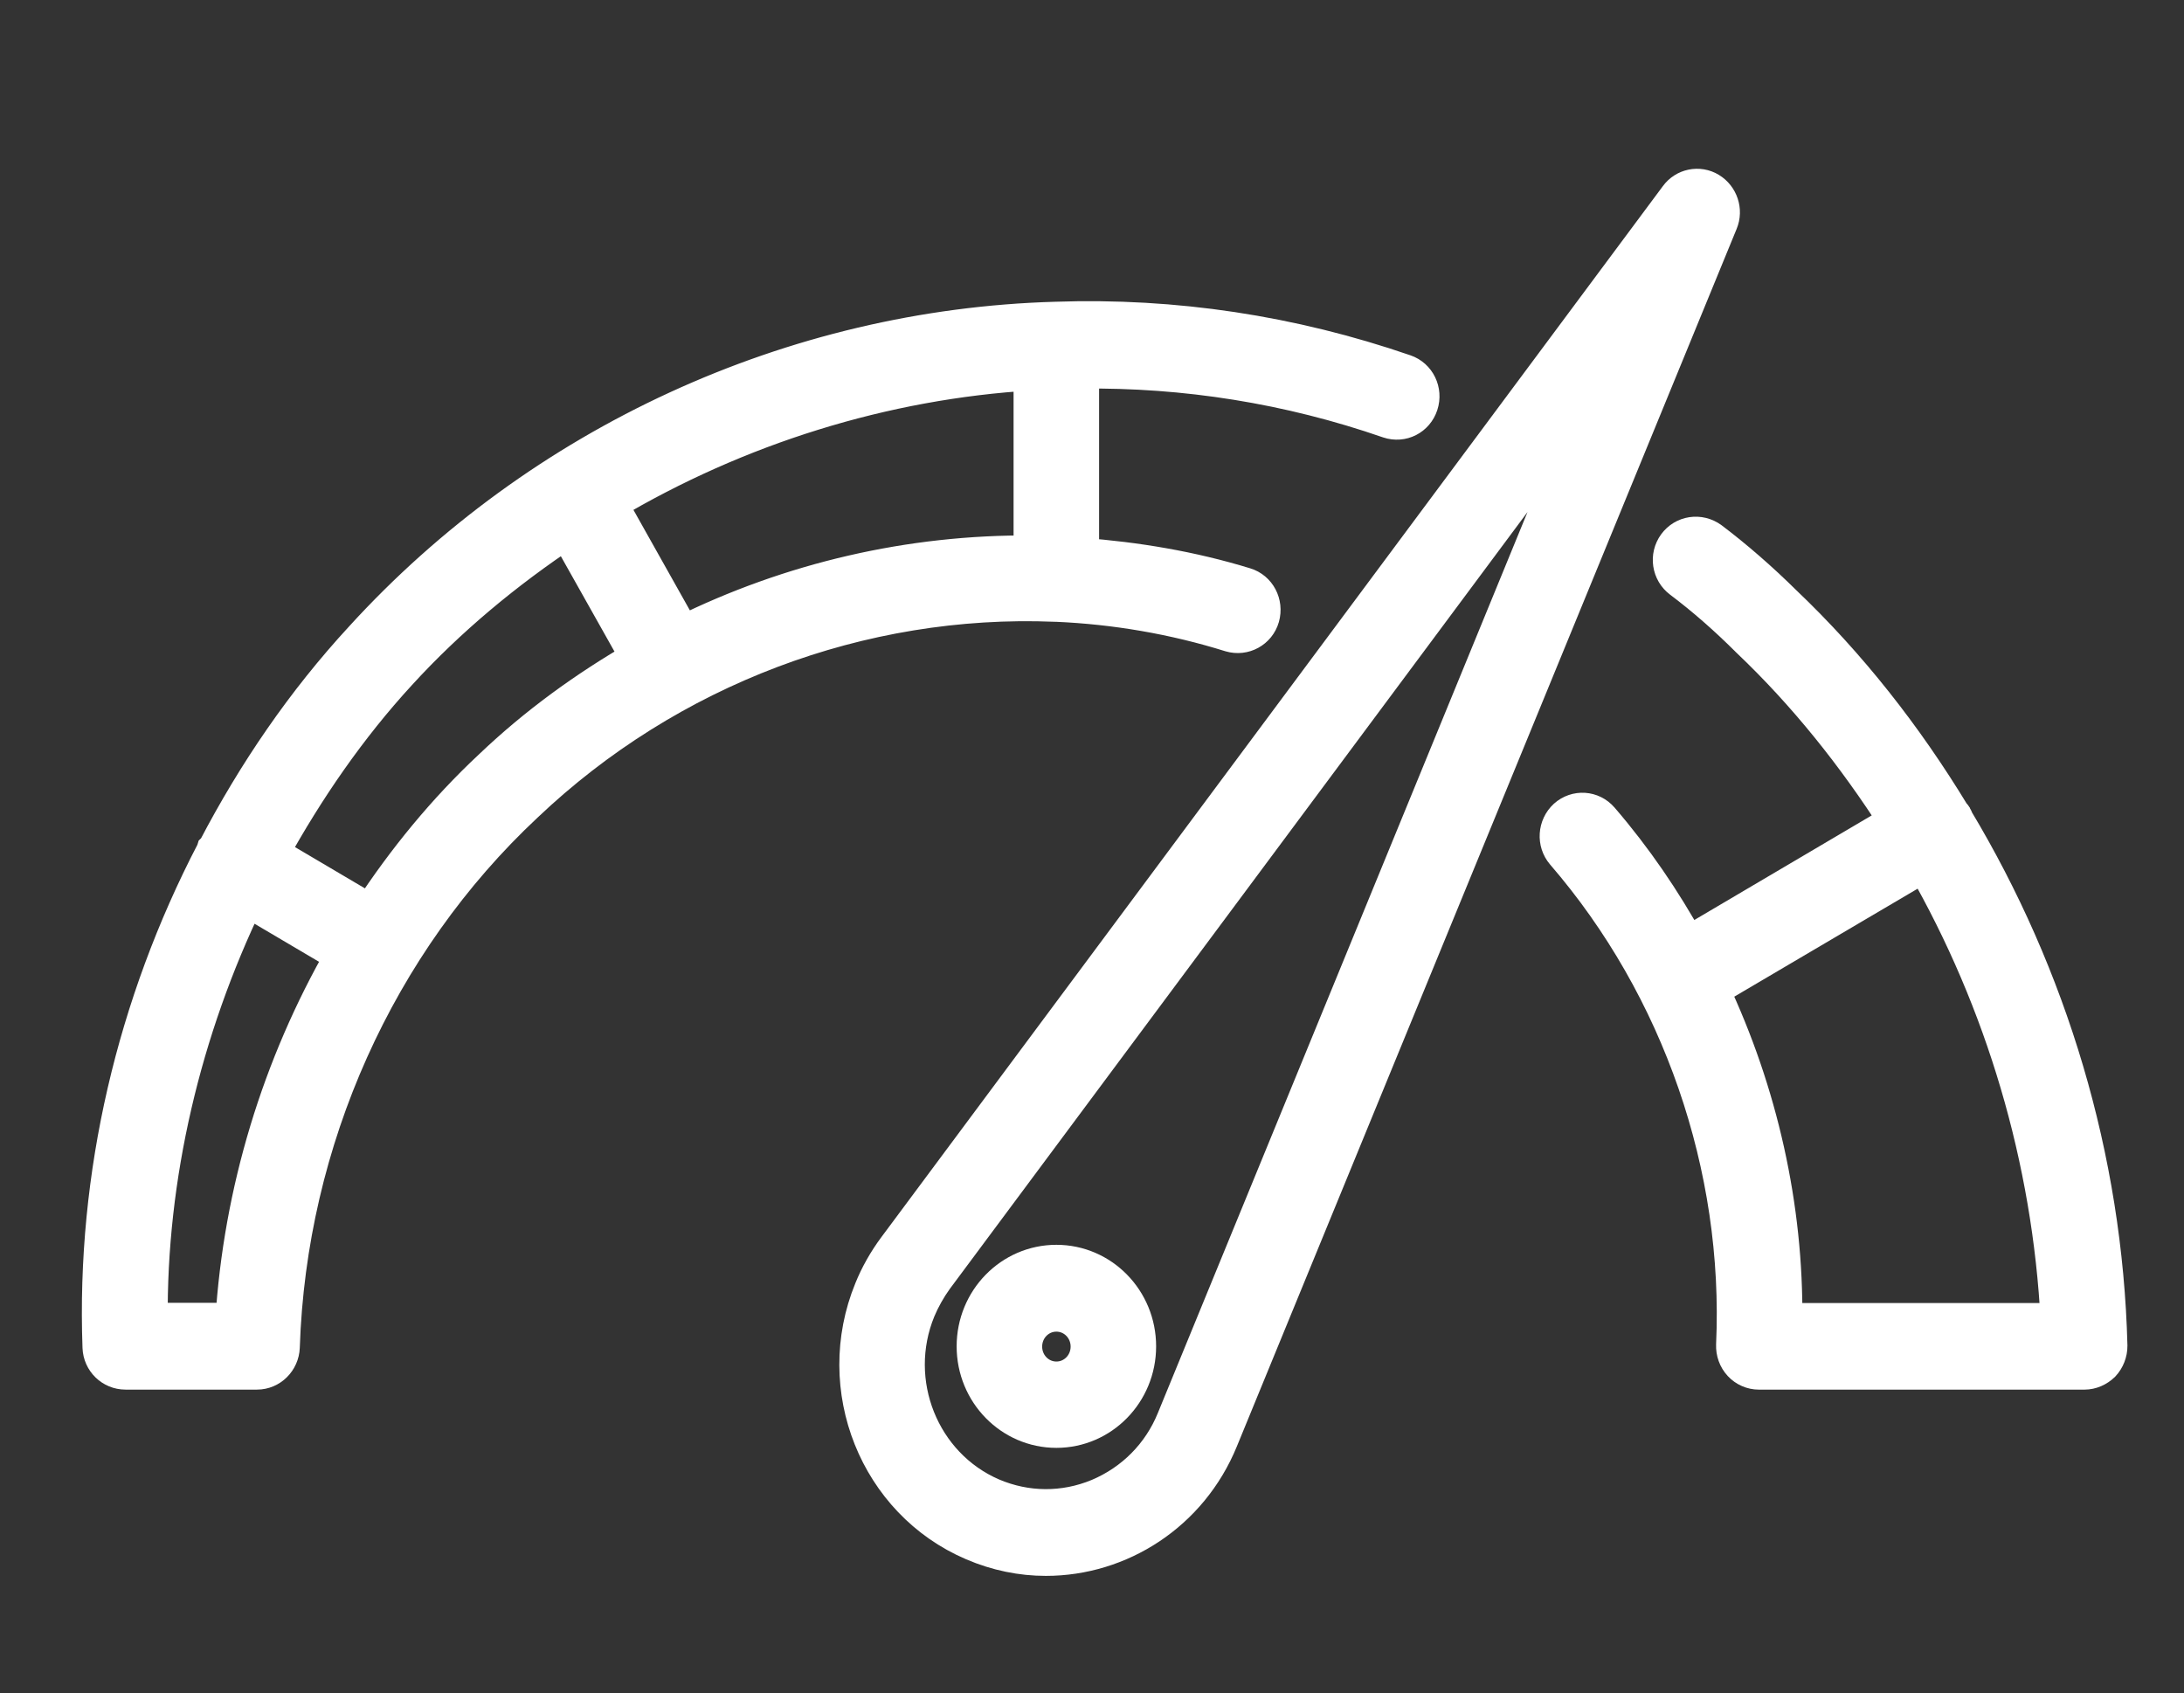
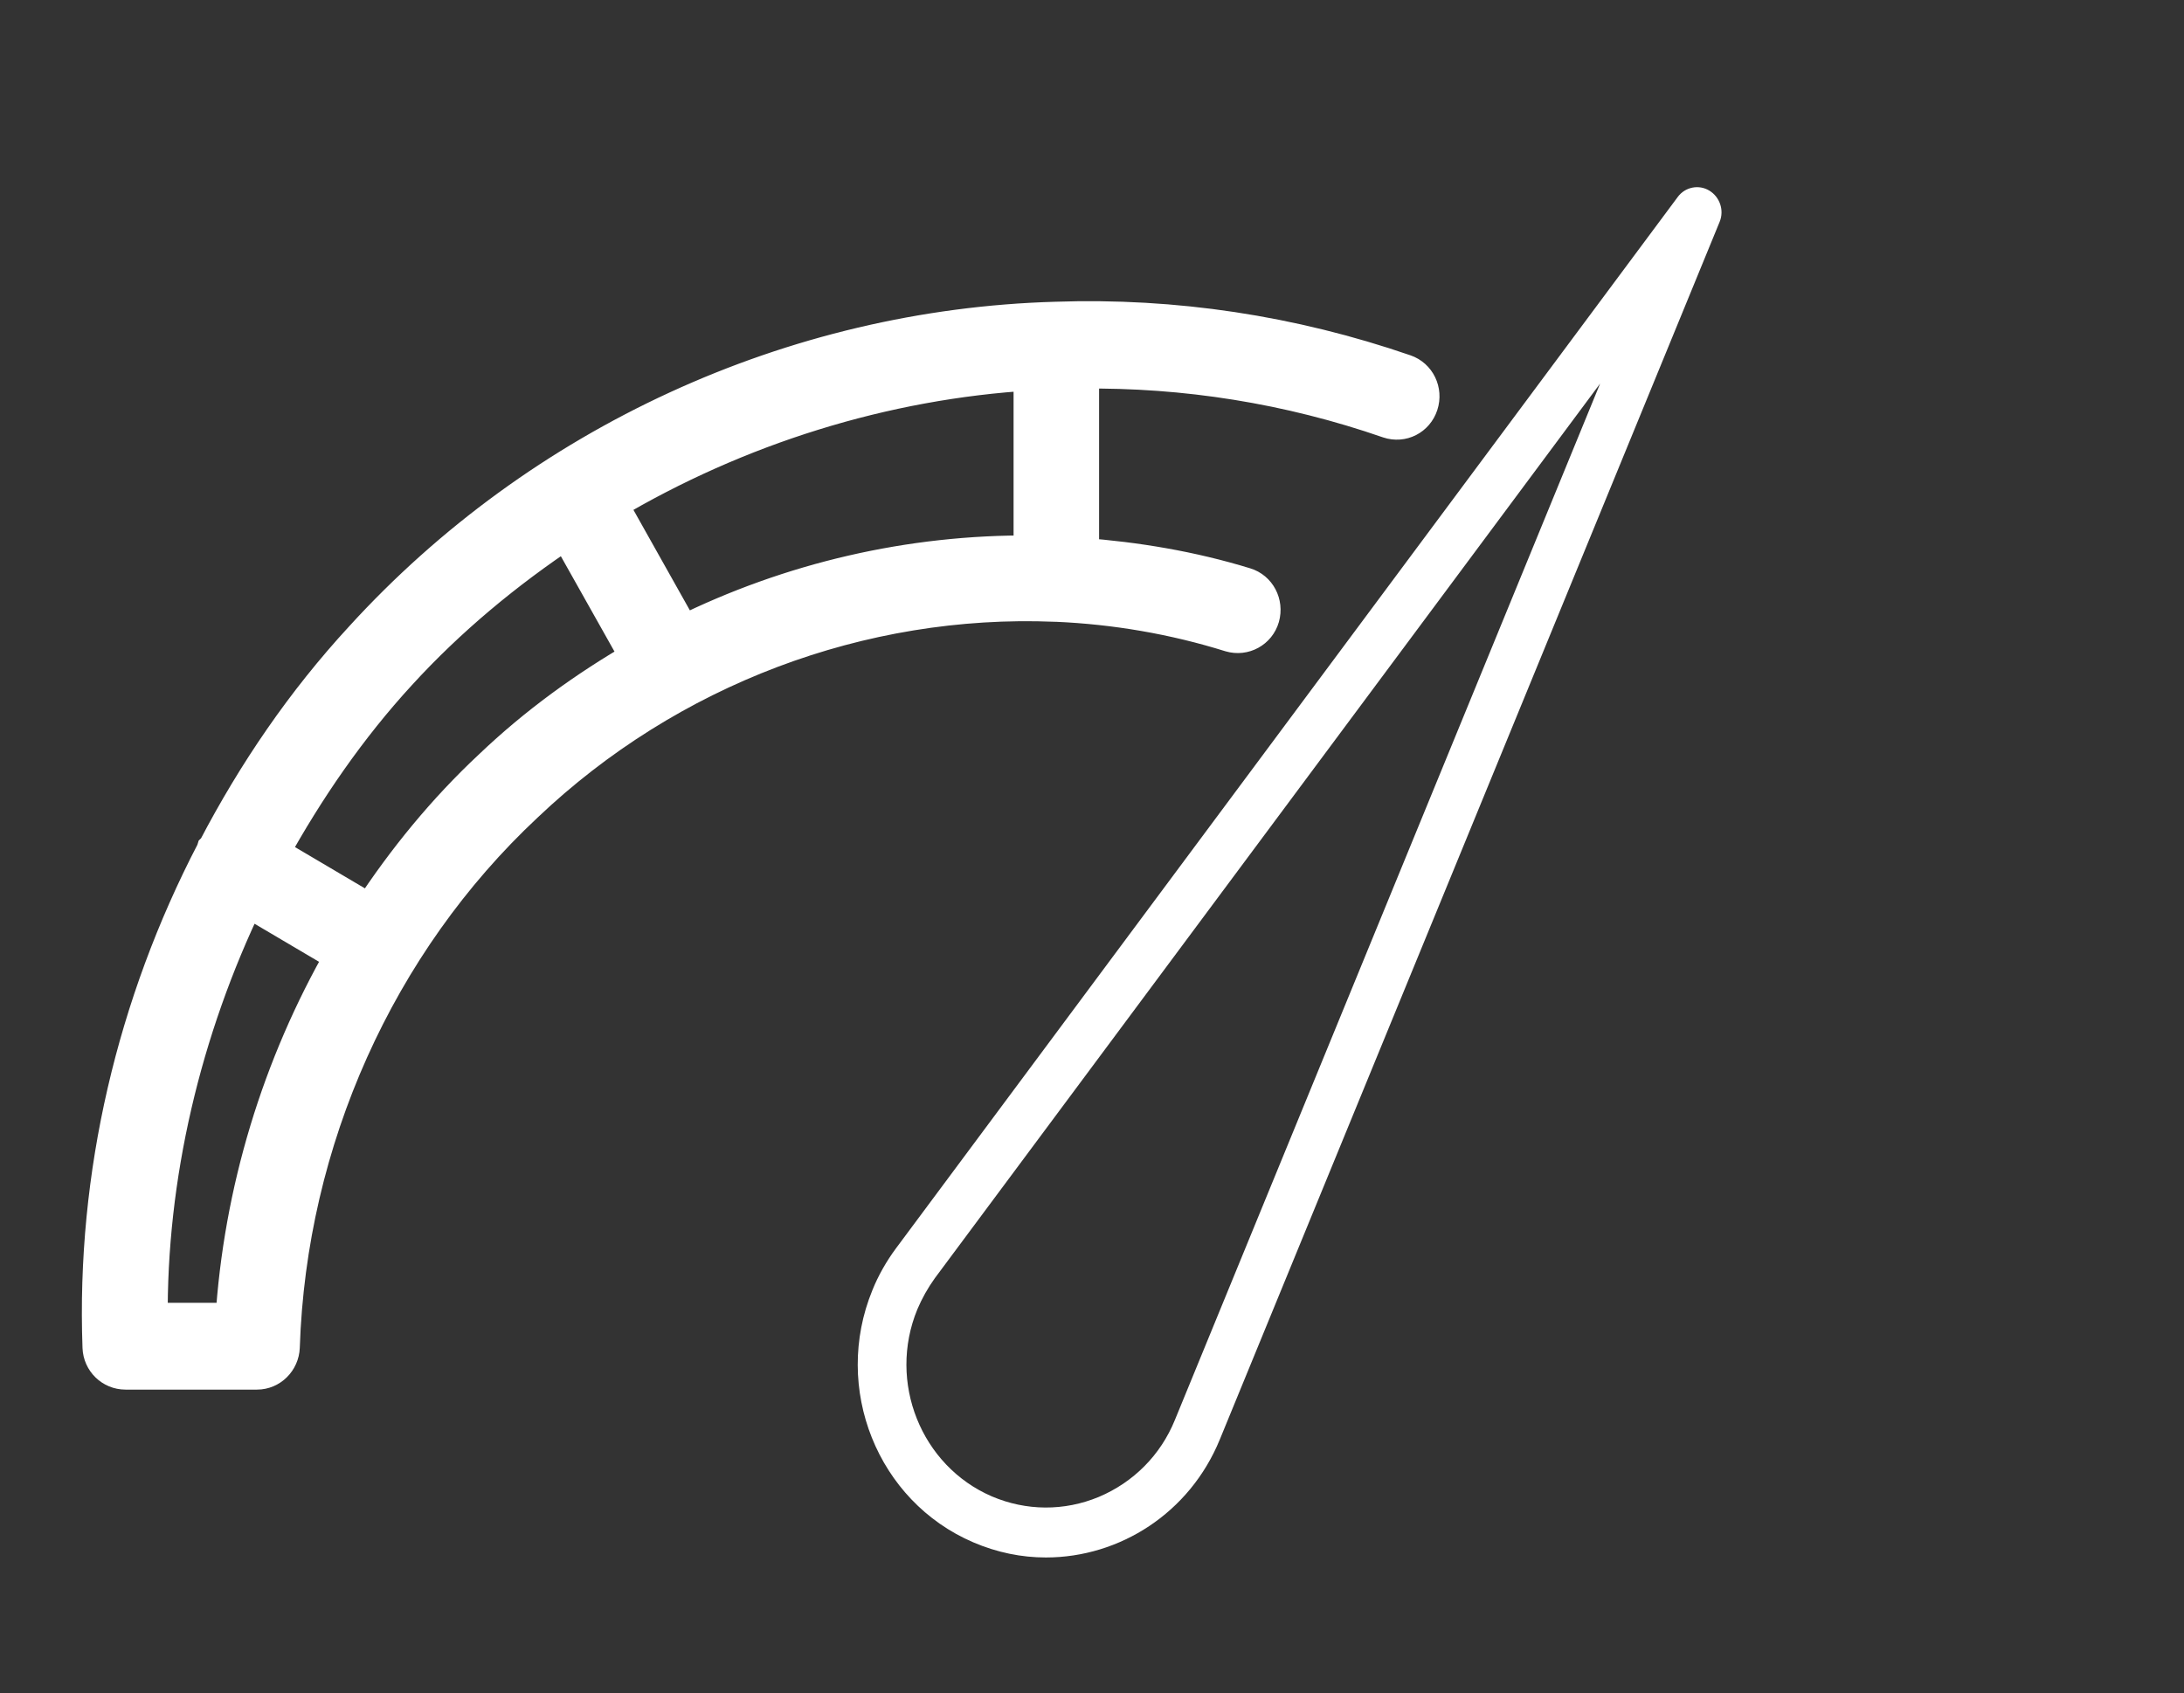
<svg xmlns="http://www.w3.org/2000/svg" width="89" height="69" viewBox="0 0 89 69" fill="none">
  <rect x="0" y="0" width="89" height="69" fill="#333333" stroke="none" />
  <path d="M5.114 55.879H10.475C11.007 55.879 11.447 55.44 11.467 54.897C11.743 46.47 15.365 38.41 21.39 32.775C27.231 27.223 35.078 24.265 43.006 24.589C43.016 24.589 43.026 24.589 43.036 24.589H43.047C45.451 24.693 47.844 25.101 50.156 25.823C50.688 25.979 51.241 25.676 51.394 25.143C51.548 24.599 51.251 24.035 50.729 23.878C48.55 23.209 46.3 22.832 44.039 22.665V15.086C48.305 15.033 52.53 15.703 56.601 17.114C57.133 17.292 57.686 17.009 57.859 16.476C58.033 15.943 57.757 15.368 57.236 15.19C52.622 13.601 47.844 12.88 43.016 13.047C32.326 13.35 22.024 18.086 14.781 26.032C12.398 28.614 10.424 31.51 8.807 34.604C8.797 34.625 8.777 34.636 8.756 34.657C8.746 34.688 8.746 34.709 8.725 34.74C5.513 40.919 3.856 47.892 4.112 54.907C4.132 55.451 4.572 55.879 5.114 55.879ZM42.054 15.159V22.571C37.123 22.529 32.234 23.658 27.804 25.854L24.797 20.501C30.034 17.386 36.019 15.514 42.054 15.159ZM16.234 27.412C18.26 25.195 20.592 23.261 23.109 21.588L26.055 26.826C23.896 28.07 21.86 29.544 20.04 31.28C18.147 33.047 16.51 35.054 15.099 37.208L11.007 34.792C12.47 32.137 14.198 29.628 16.234 27.412ZM10.045 36.58L14.014 38.922C11.426 43.428 9.851 48.551 9.523 53.841H6.086C6.025 47.944 7.447 41.954 10.045 36.58Z" fill="white" stroke="white" stroke-width="1.5" />
-   <path d="M68.299 22.216C67.971 22.666 68.063 23.303 68.513 23.638C69.444 24.338 70.365 25.143 71.286 26.063C73.608 28.269 75.603 30.778 77.332 33.476L68.769 38.525C67.767 36.706 66.59 34.981 65.23 33.403C64.861 32.974 64.237 32.943 63.828 33.308C63.419 33.685 63.378 34.322 63.736 34.741C68.483 40.24 71.01 47.558 70.682 54.813C70.672 55.085 70.764 55.357 70.958 55.566C71.142 55.765 71.408 55.88 71.674 55.88H84.943C85.209 55.88 85.464 55.765 85.659 55.577C85.843 55.378 85.945 55.117 85.945 54.845C85.751 47.203 83.5 39.79 79.664 33.403C79.654 33.371 79.654 33.34 79.633 33.308C79.603 33.256 79.562 33.225 79.531 33.183C77.618 30.036 75.347 27.13 72.677 24.589C71.705 23.628 70.703 22.76 69.71 22.007C69.25 21.672 68.626 21.767 68.299 22.216ZM83.909 53.852H72.697C72.749 49.178 71.695 44.526 69.71 40.313L78.426 35.18C81.649 40.804 83.572 47.223 83.909 53.852Z" fill="white" stroke="white" stroke-width="1.5" />
-   <path d="M43.049 58.253C44.88 58.253 46.363 56.737 46.363 54.866C46.363 52.994 44.88 51.478 43.049 51.478C41.218 51.478 39.734 52.994 39.734 54.866C39.734 56.737 41.218 58.253 43.049 58.253ZM43.049 53.517C43.785 53.517 44.379 54.123 44.379 54.876C44.379 55.629 43.785 56.235 43.049 56.235C42.312 56.235 41.719 55.629 41.719 54.876C41.719 54.123 42.312 53.517 43.049 53.517Z" fill="white" stroke="white" stroke-width="1.5" />
  <path d="M36.512 50.872C36.123 51.395 35.786 51.99 35.551 52.576C33.914 56.57 35.755 61.18 39.663 62.853C40.635 63.271 41.637 63.47 42.62 63.47C45.627 63.47 48.481 61.661 49.709 58.66L70.076 9.043C70.271 8.573 70.087 8.029 69.657 7.768C69.227 7.506 68.665 7.621 68.368 8.029L36.512 50.872C36.512 50.861 36.512 50.861 36.512 50.872ZM37.382 53.36C37.566 52.921 37.812 52.482 38.098 52.085L65.207 15.63L47.878 57.866C47.295 59.298 46.19 60.406 44.778 61.002C43.366 61.588 41.822 61.577 40.42 60.981C37.535 59.737 36.164 56.319 37.382 53.36Z" fill="white" />
-   <path d="M36.512 50.872C36.123 51.395 35.786 51.99 35.551 52.576C33.914 56.57 35.755 61.18 39.663 62.853C40.635 63.271 41.637 63.47 42.62 63.47C45.627 63.47 48.481 61.661 49.709 58.66L70.076 9.043C70.271 8.573 70.087 8.029 69.657 7.768C69.227 7.506 68.665 7.621 68.368 8.029L36.512 50.872ZM36.512 50.872C36.512 50.861 36.512 50.861 36.512 50.872ZM37.382 53.36C37.566 52.921 37.812 52.482 38.098 52.085L65.207 15.63L47.878 57.866C47.295 59.298 46.19 60.406 44.778 61.002C43.366 61.588 41.822 61.577 40.42 60.981C37.535 59.737 36.164 56.319 37.382 53.36Z" stroke="white" stroke-width="1.5" />
</svg>